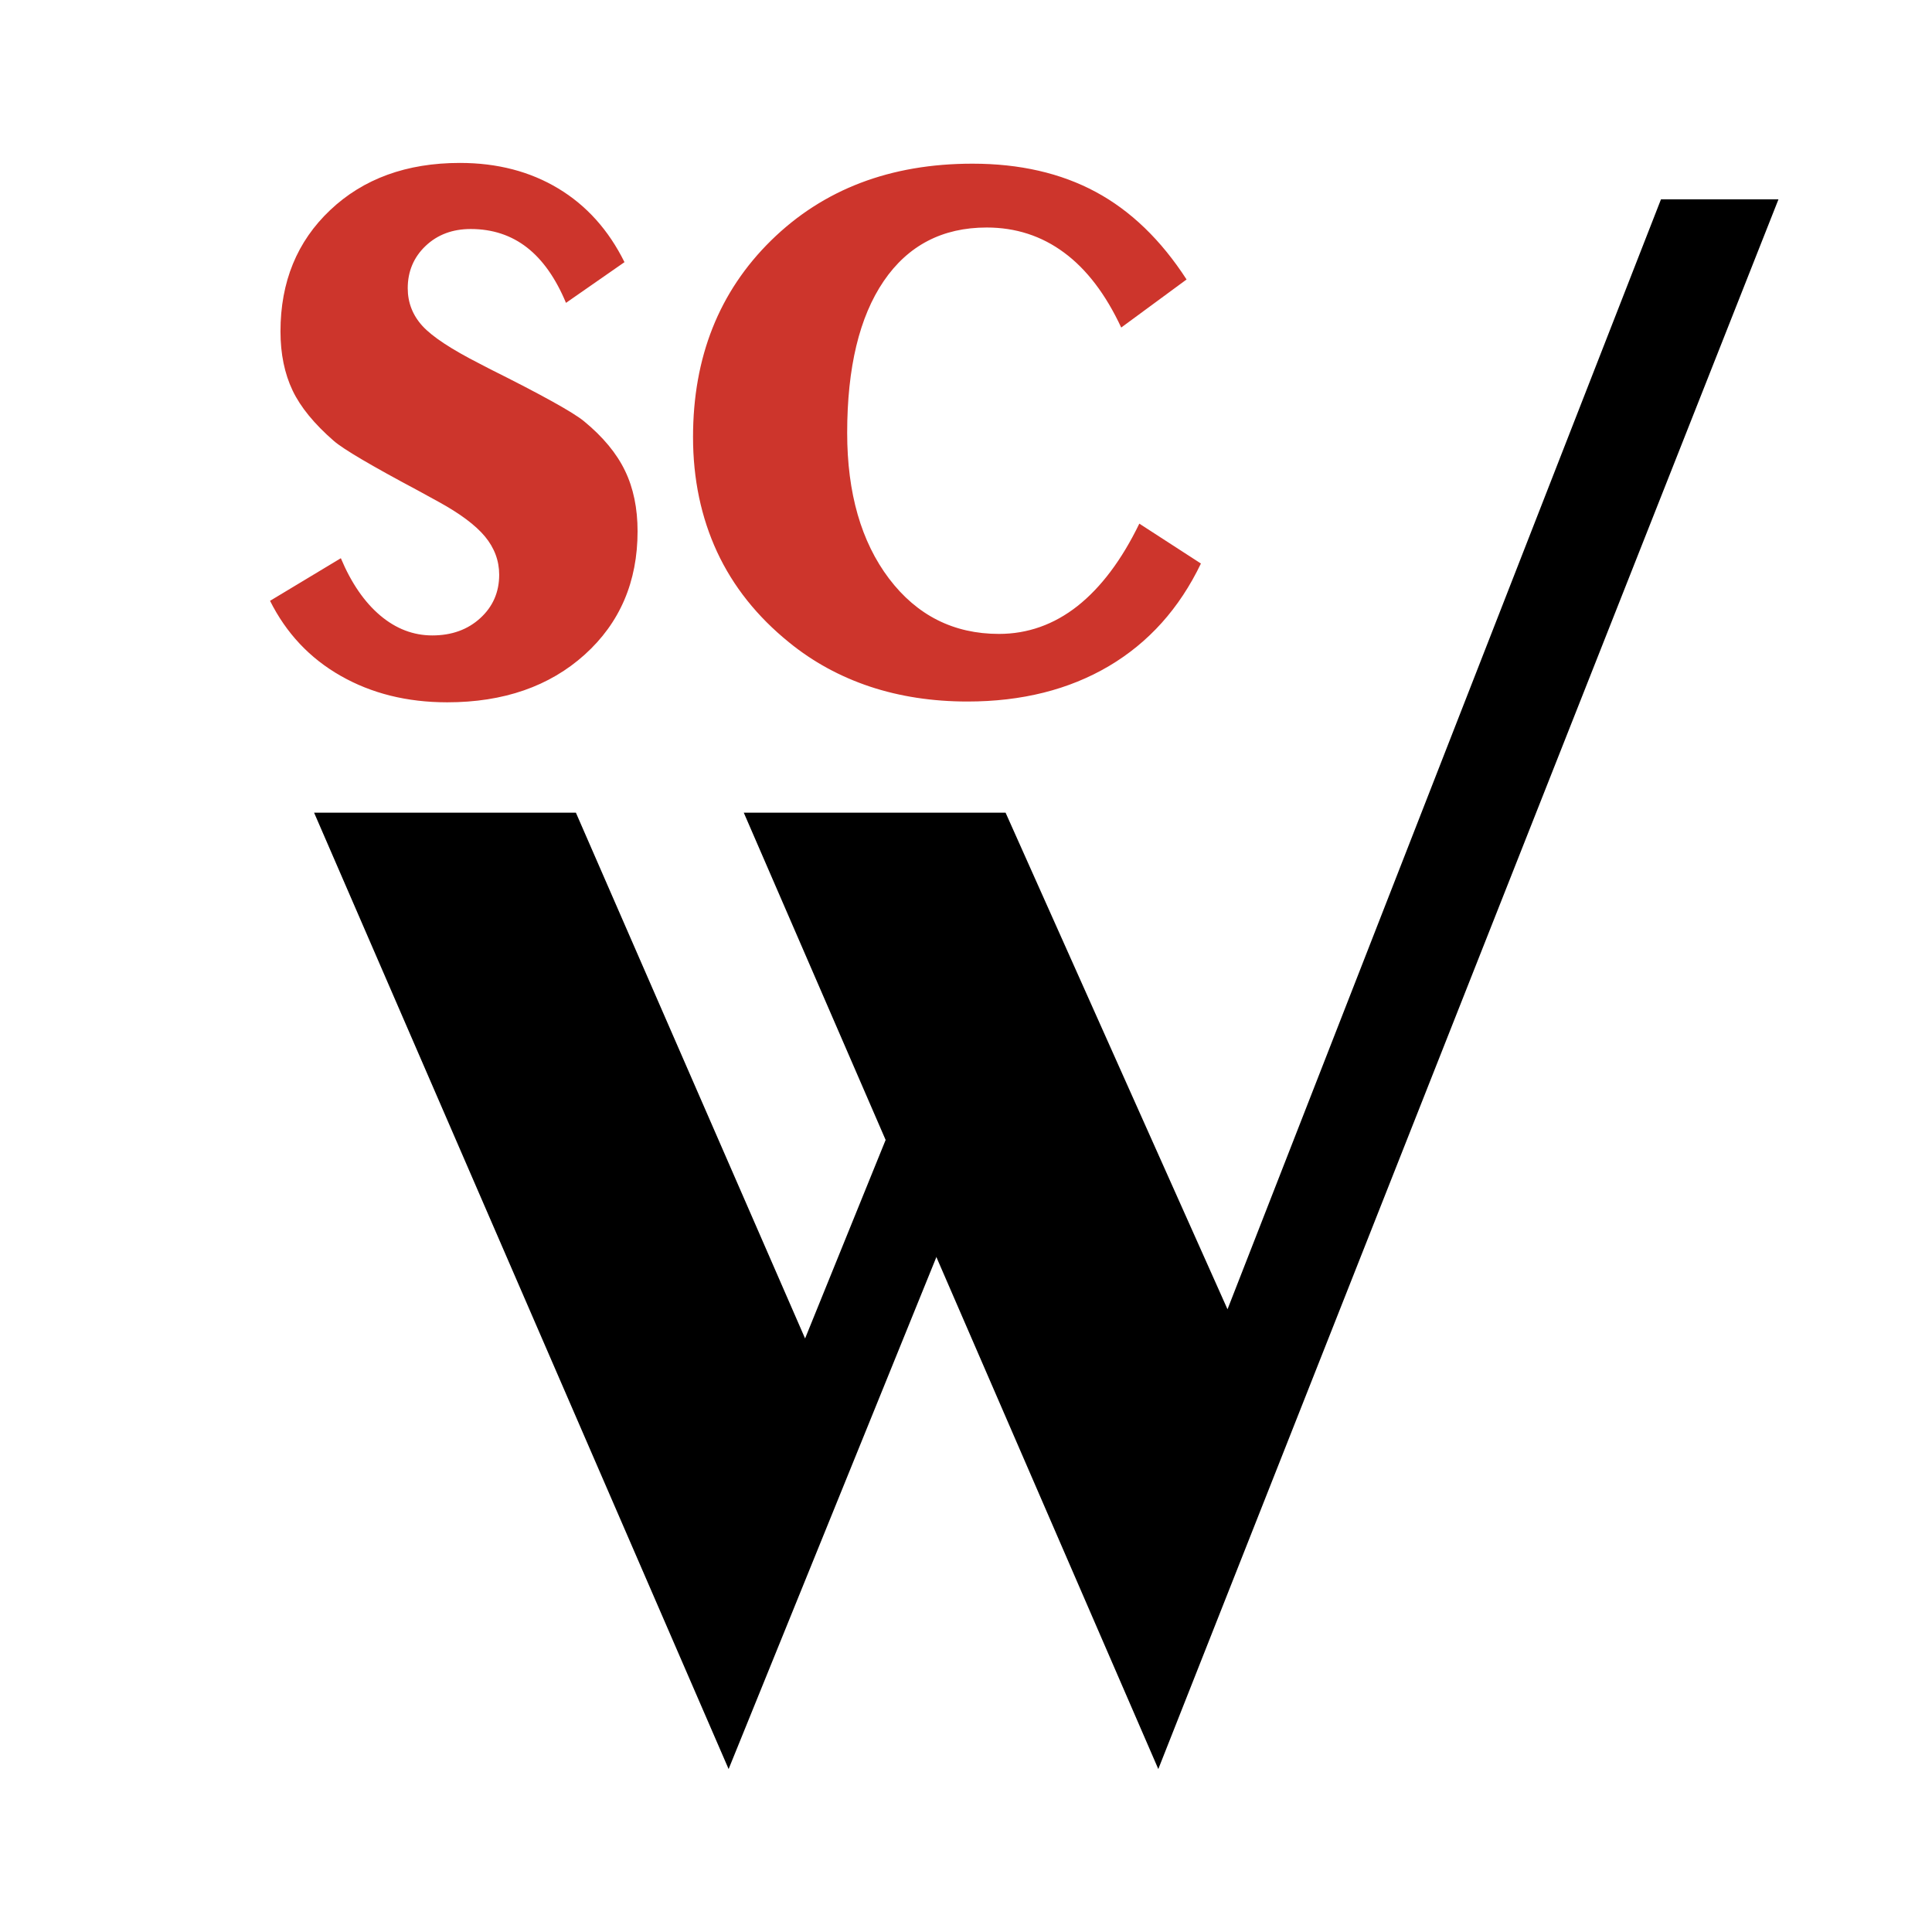
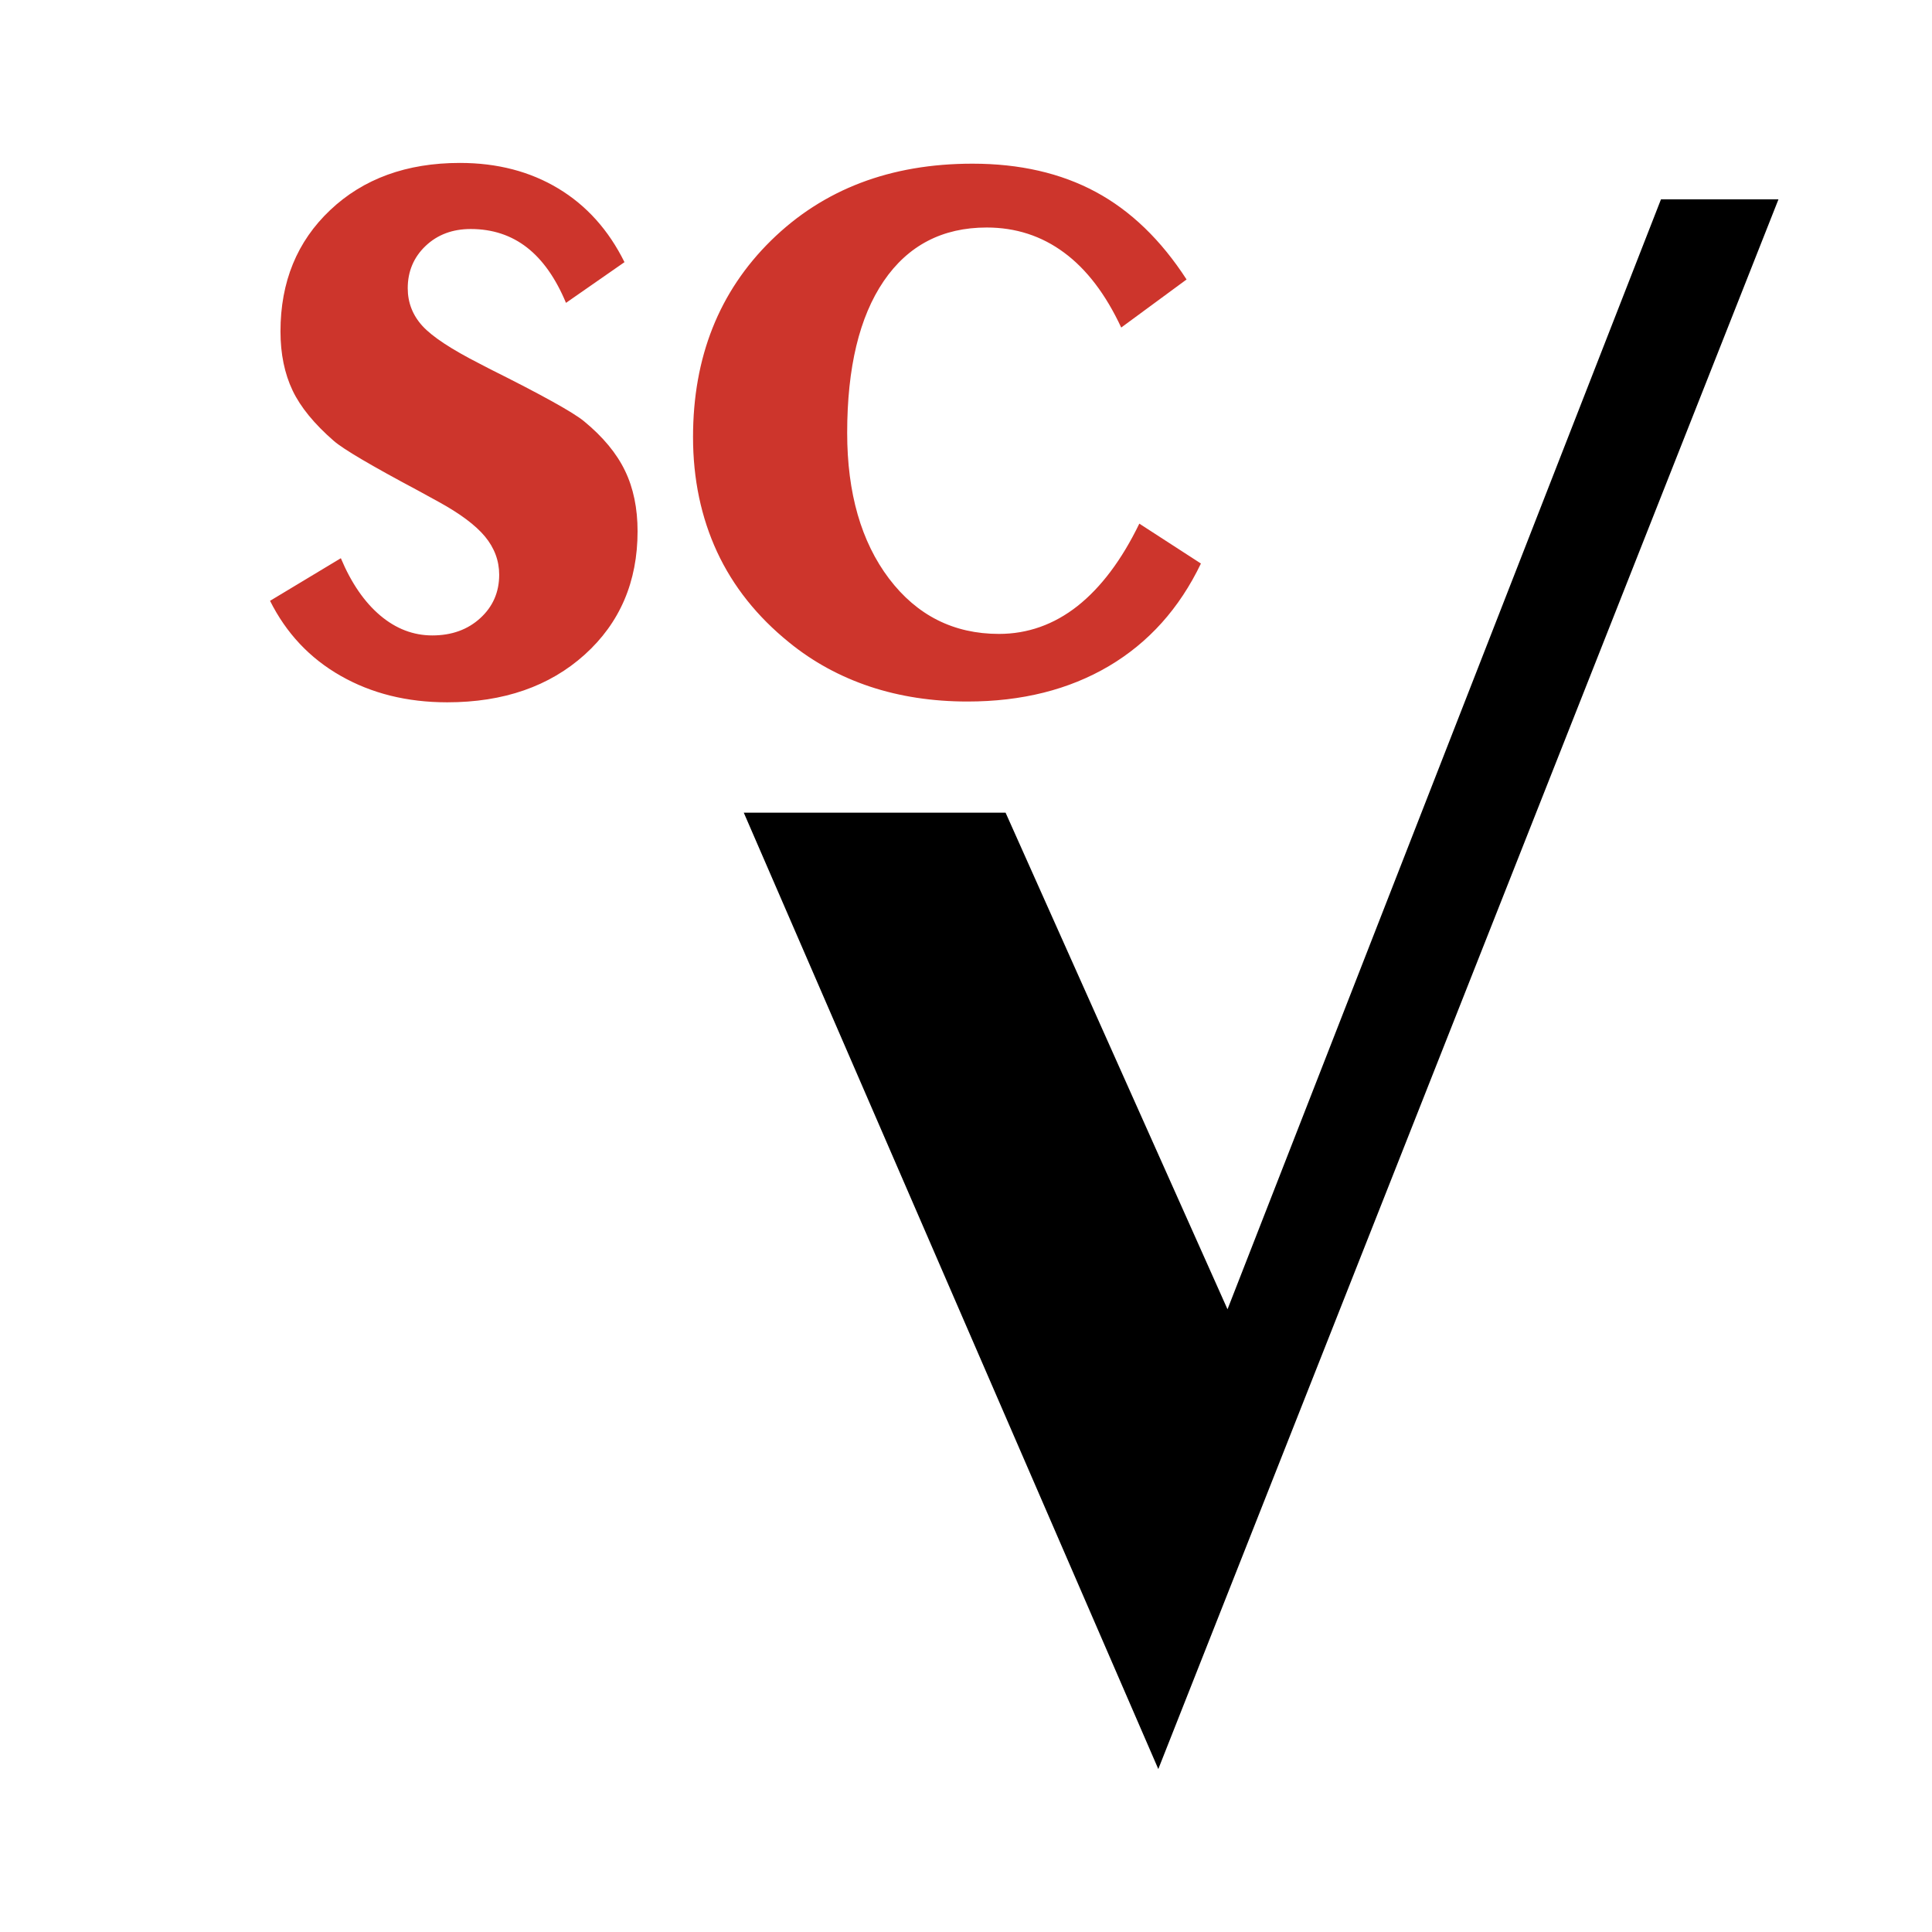
<svg xmlns="http://www.w3.org/2000/svg" width="2500" height="2500" viewBox="0 0 192.756 192.756">
  <g fill-rule="evenodd" clip-rule="evenodd">
    <path fill="#fff" d="M0 0h192.756v192.756H0V0z" />
-     <path d="M31.338 81.083l41.356 95.415L96.636 117.5l-5.078-11.652-11.235 27.691-22.865-52.456h-26.12z" />
    <path d="M74.208 81.083l41.356 95.415 61.875-156.613h-11.722l-43.248 110.742-22.141-49.544h-26.12z" />
    <path d="M34.006 55.692c1.042 2.48 2.358 4.389 3.929 5.715 1.572 1.327 3.307 1.99 5.195 1.99 1.938 0 3.541-.582 4.786-1.725 1.255-1.143 1.888-2.592 1.888-4.327 0-1.409-.48-2.684-1.418-3.817-.939-1.133-2.5-2.296-4.644-3.47-.459-.255-1.143-.633-2.031-1.113-4.654-2.479-7.461-4.133-8.4-4.95-1.939-1.684-3.327-3.368-4.123-5.042-.796-1.674-1.205-3.644-1.205-5.889 0-4.939 1.653-8.98 4.96-12.104 3.307-3.133 7.634-4.705 12.941-4.705 3.735 0 7.011.857 9.818 2.551 2.817 1.694 5.021 4.154 6.603 7.349l-5.837 4.061c-1.021-2.448-2.317-4.296-3.889-5.521s-3.45-1.847-5.613-1.847c-1.816 0-3.317.561-4.501 1.684-1.184 1.123-1.786 2.542-1.786 4.225 0 1.428.49 2.694 1.469 3.765.98 1.072 2.889 2.328 5.695 3.756.204.102.531.275.959.5 5.236 2.612 8.4 4.368 9.472 5.256 1.888 1.551 3.255 3.205 4.082 4.929.836 1.725 1.254 3.746 1.254 6.042 0 5.031-1.765 9.145-5.275 12.308-3.511 3.164-8.093 4.756-13.717 4.756-4.011 0-7.562-.888-10.635-2.644-3.082-1.755-5.429-4.255-7.042-7.481l7.065-4.252zm85.81.531c-2.143 4.471-5.215 7.89-9.186 10.237-3.98 2.348-8.684 3.531-14.104 3.531-3.5 0-6.756-.5-9.736-1.49-2.991-1-5.685-2.47-8.063-4.409-3.194-2.583-5.593-5.603-7.185-9.032-1.592-3.44-2.398-7.267-2.398-11.451 0-7.981 2.602-14.522 7.797-19.625 5.205-5.103 11.9-7.654 20.085-7.654 4.705 0 8.807.939 12.297 2.817s6.512 4.796 9.062 8.736l-6.521 4.796c-1.551-3.326-3.459-5.827-5.705-7.48-2.244-1.664-4.826-2.5-7.715-2.5-4.418 0-7.848 1.786-10.277 5.348-2.429 3.571-3.644 8.623-3.644 15.145 0 6.001 1.398 10.859 4.174 14.533 2.787 3.674 6.45 5.521 10.971 5.521 2.857 0 5.48-.929 7.828-2.776 2.348-1.857 4.418-4.603 6.174-8.226l6.146 3.979z" fill="#cd352c" />
  </g>
</svg>